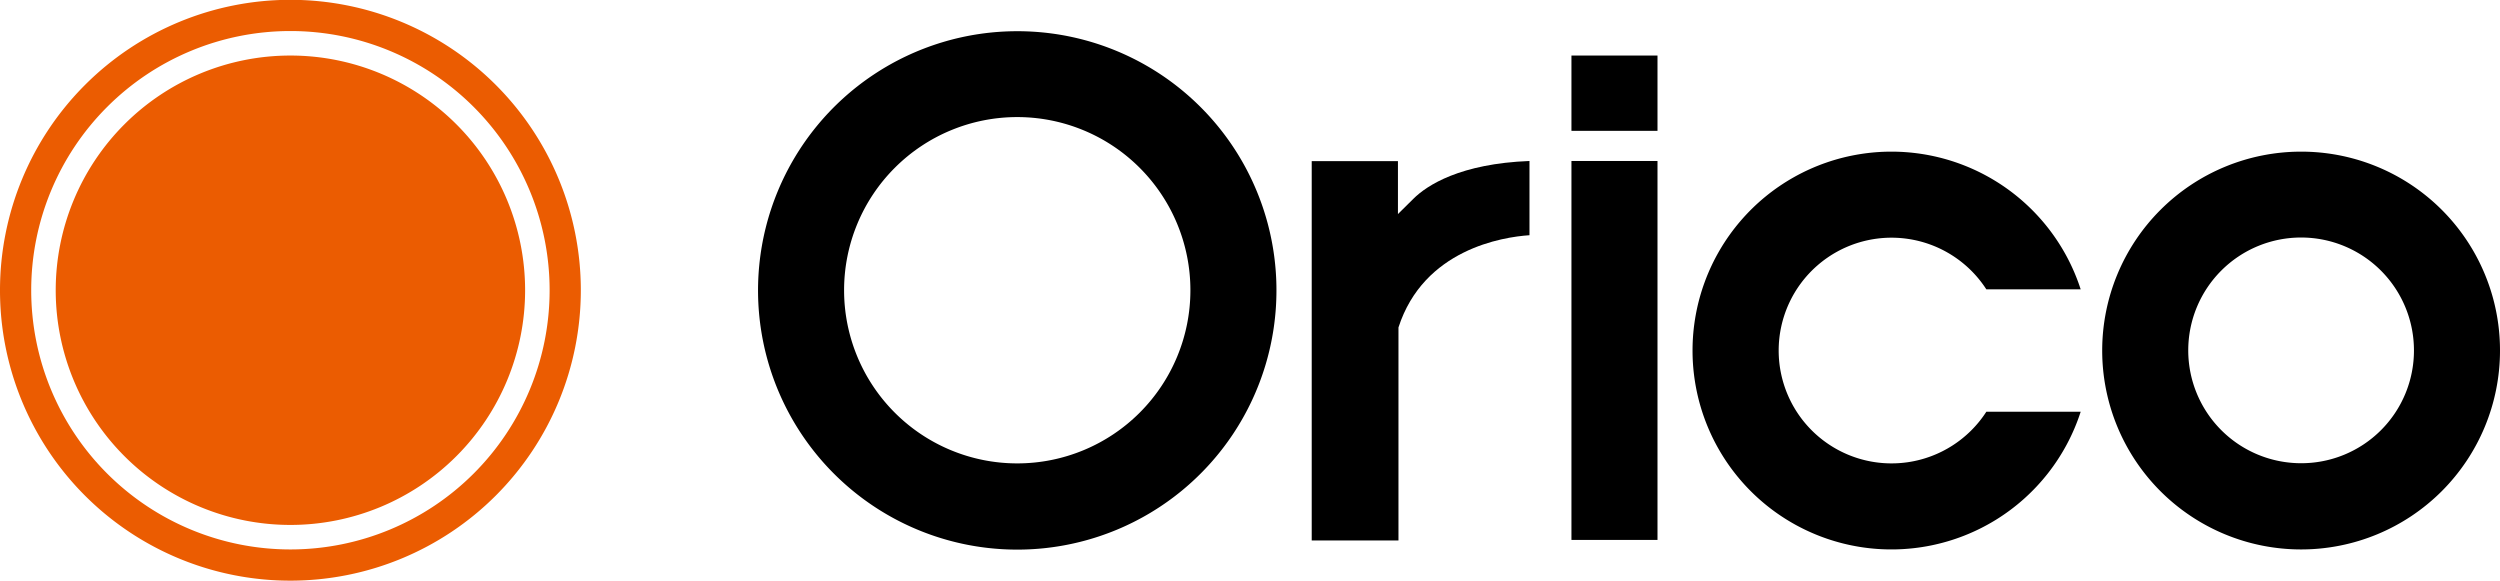
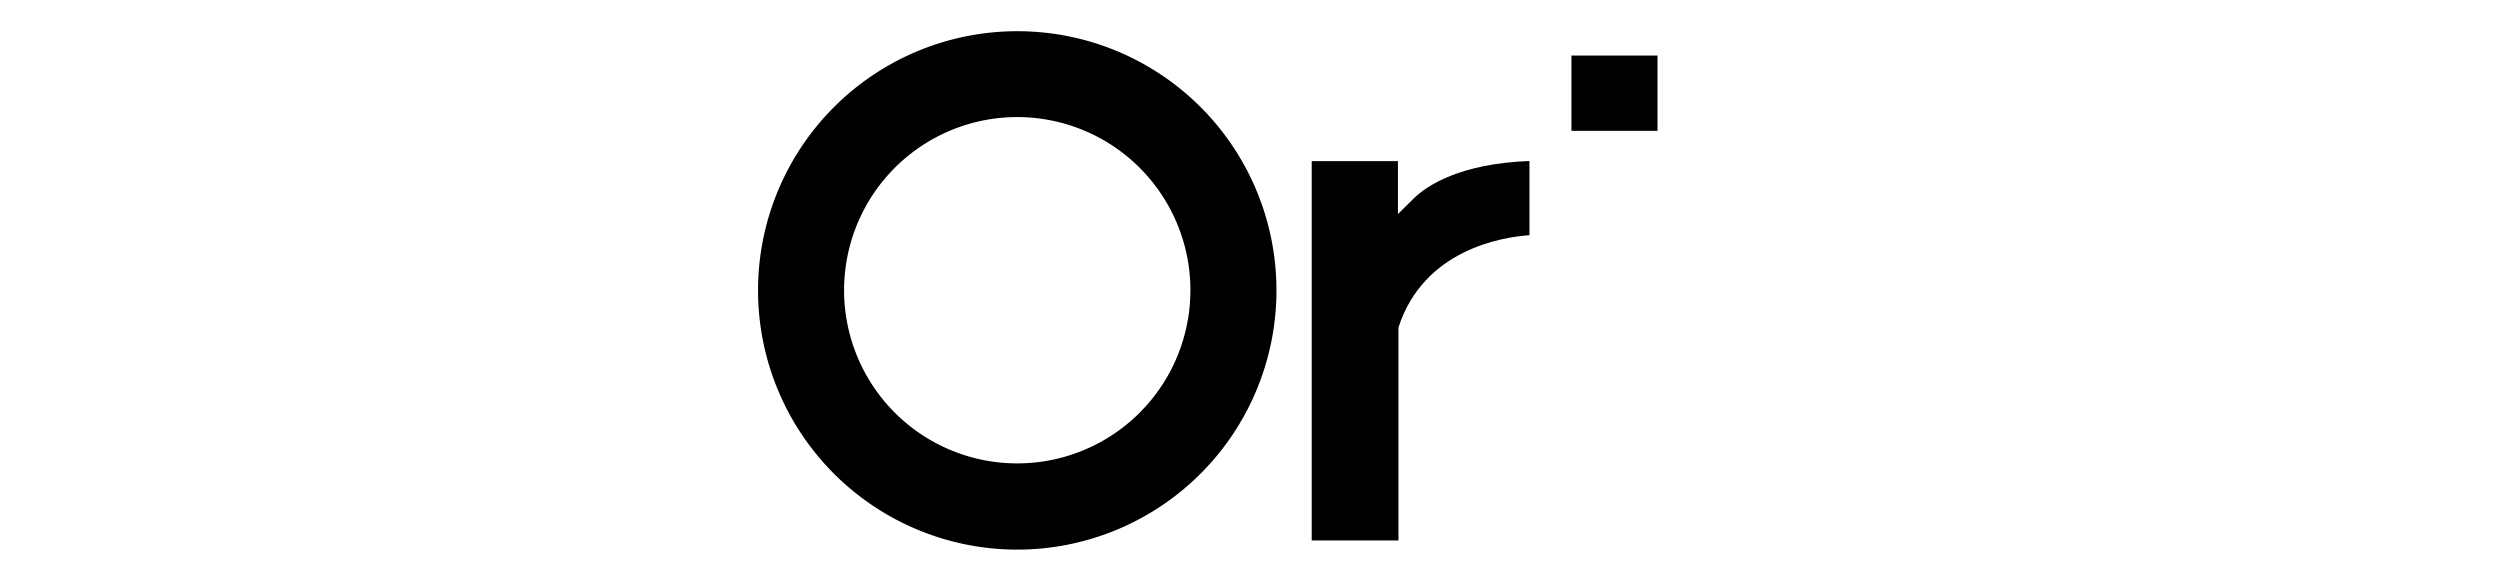
<svg xmlns="http://www.w3.org/2000/svg" viewBox="0 0 141.78 32.93">
  <defs>
    <style>.cls-1{fill:#eb5c01;}</style>
  </defs>
  <title>アセット 1</title>
  <g id="レイヤー_2" data-name="レイヤー 2">
    <g id="ヘッダー_フッダー" data-name="ヘッダー/フッダー">
-       <path class="cls-1" d="M1.77,16.46a14.7,14.7,0,1,1,14.7,14.7A14.7,14.7,0,0,1,1.77,16.46Zm14.7,16.47A16.47,16.47,0,1,0,0,16.46,16.46,16.46,0,0,0,16.47,32.93Z" />
-       <path class="cls-1" d="M16.47,29.77A13.31,13.31,0,1,0,3.16,16.46,13.31,13.31,0,0,0,16.47,29.77Z" />
      <path d="M79.28,9.14v3l.87-.86c.78-.78,2.68-2,6.59-2.15v4.21c-1.52.1-6,.8-7.43,5.23l0,.08v12H74.39V9.14Z" />
-       <path d="M89.12,9.13V30.62H94V9.13Z" />
      <path d="M89.12,3.15V7.42H94V3.15Z" />
-       <path d="M130.5,8.6a11.28,11.28,0,1,0,11.28,11.28A11.27,11.27,0,0,0,130.5,8.6Zm0,17.67a6.4,6.4,0,1,1,6.4-6.39A6.39,6.39,0,0,1,130.5,26.27Z" />
      <path d="M57.69,1.77a14.7,14.7,0,1,0,14.7,14.69A14.69,14.69,0,0,0,57.69,1.77Zm0,24.51a9.82,9.82,0,1,1,9.82-9.82A9.82,9.82,0,0,1,57.69,26.28Z" />
-       <path d="M112.65,23.35a6.4,6.4,0,1,1,0-6.94H118a11.28,11.28,0,1,0,0,6.94Z" />
    </g>
  </g>
</svg>